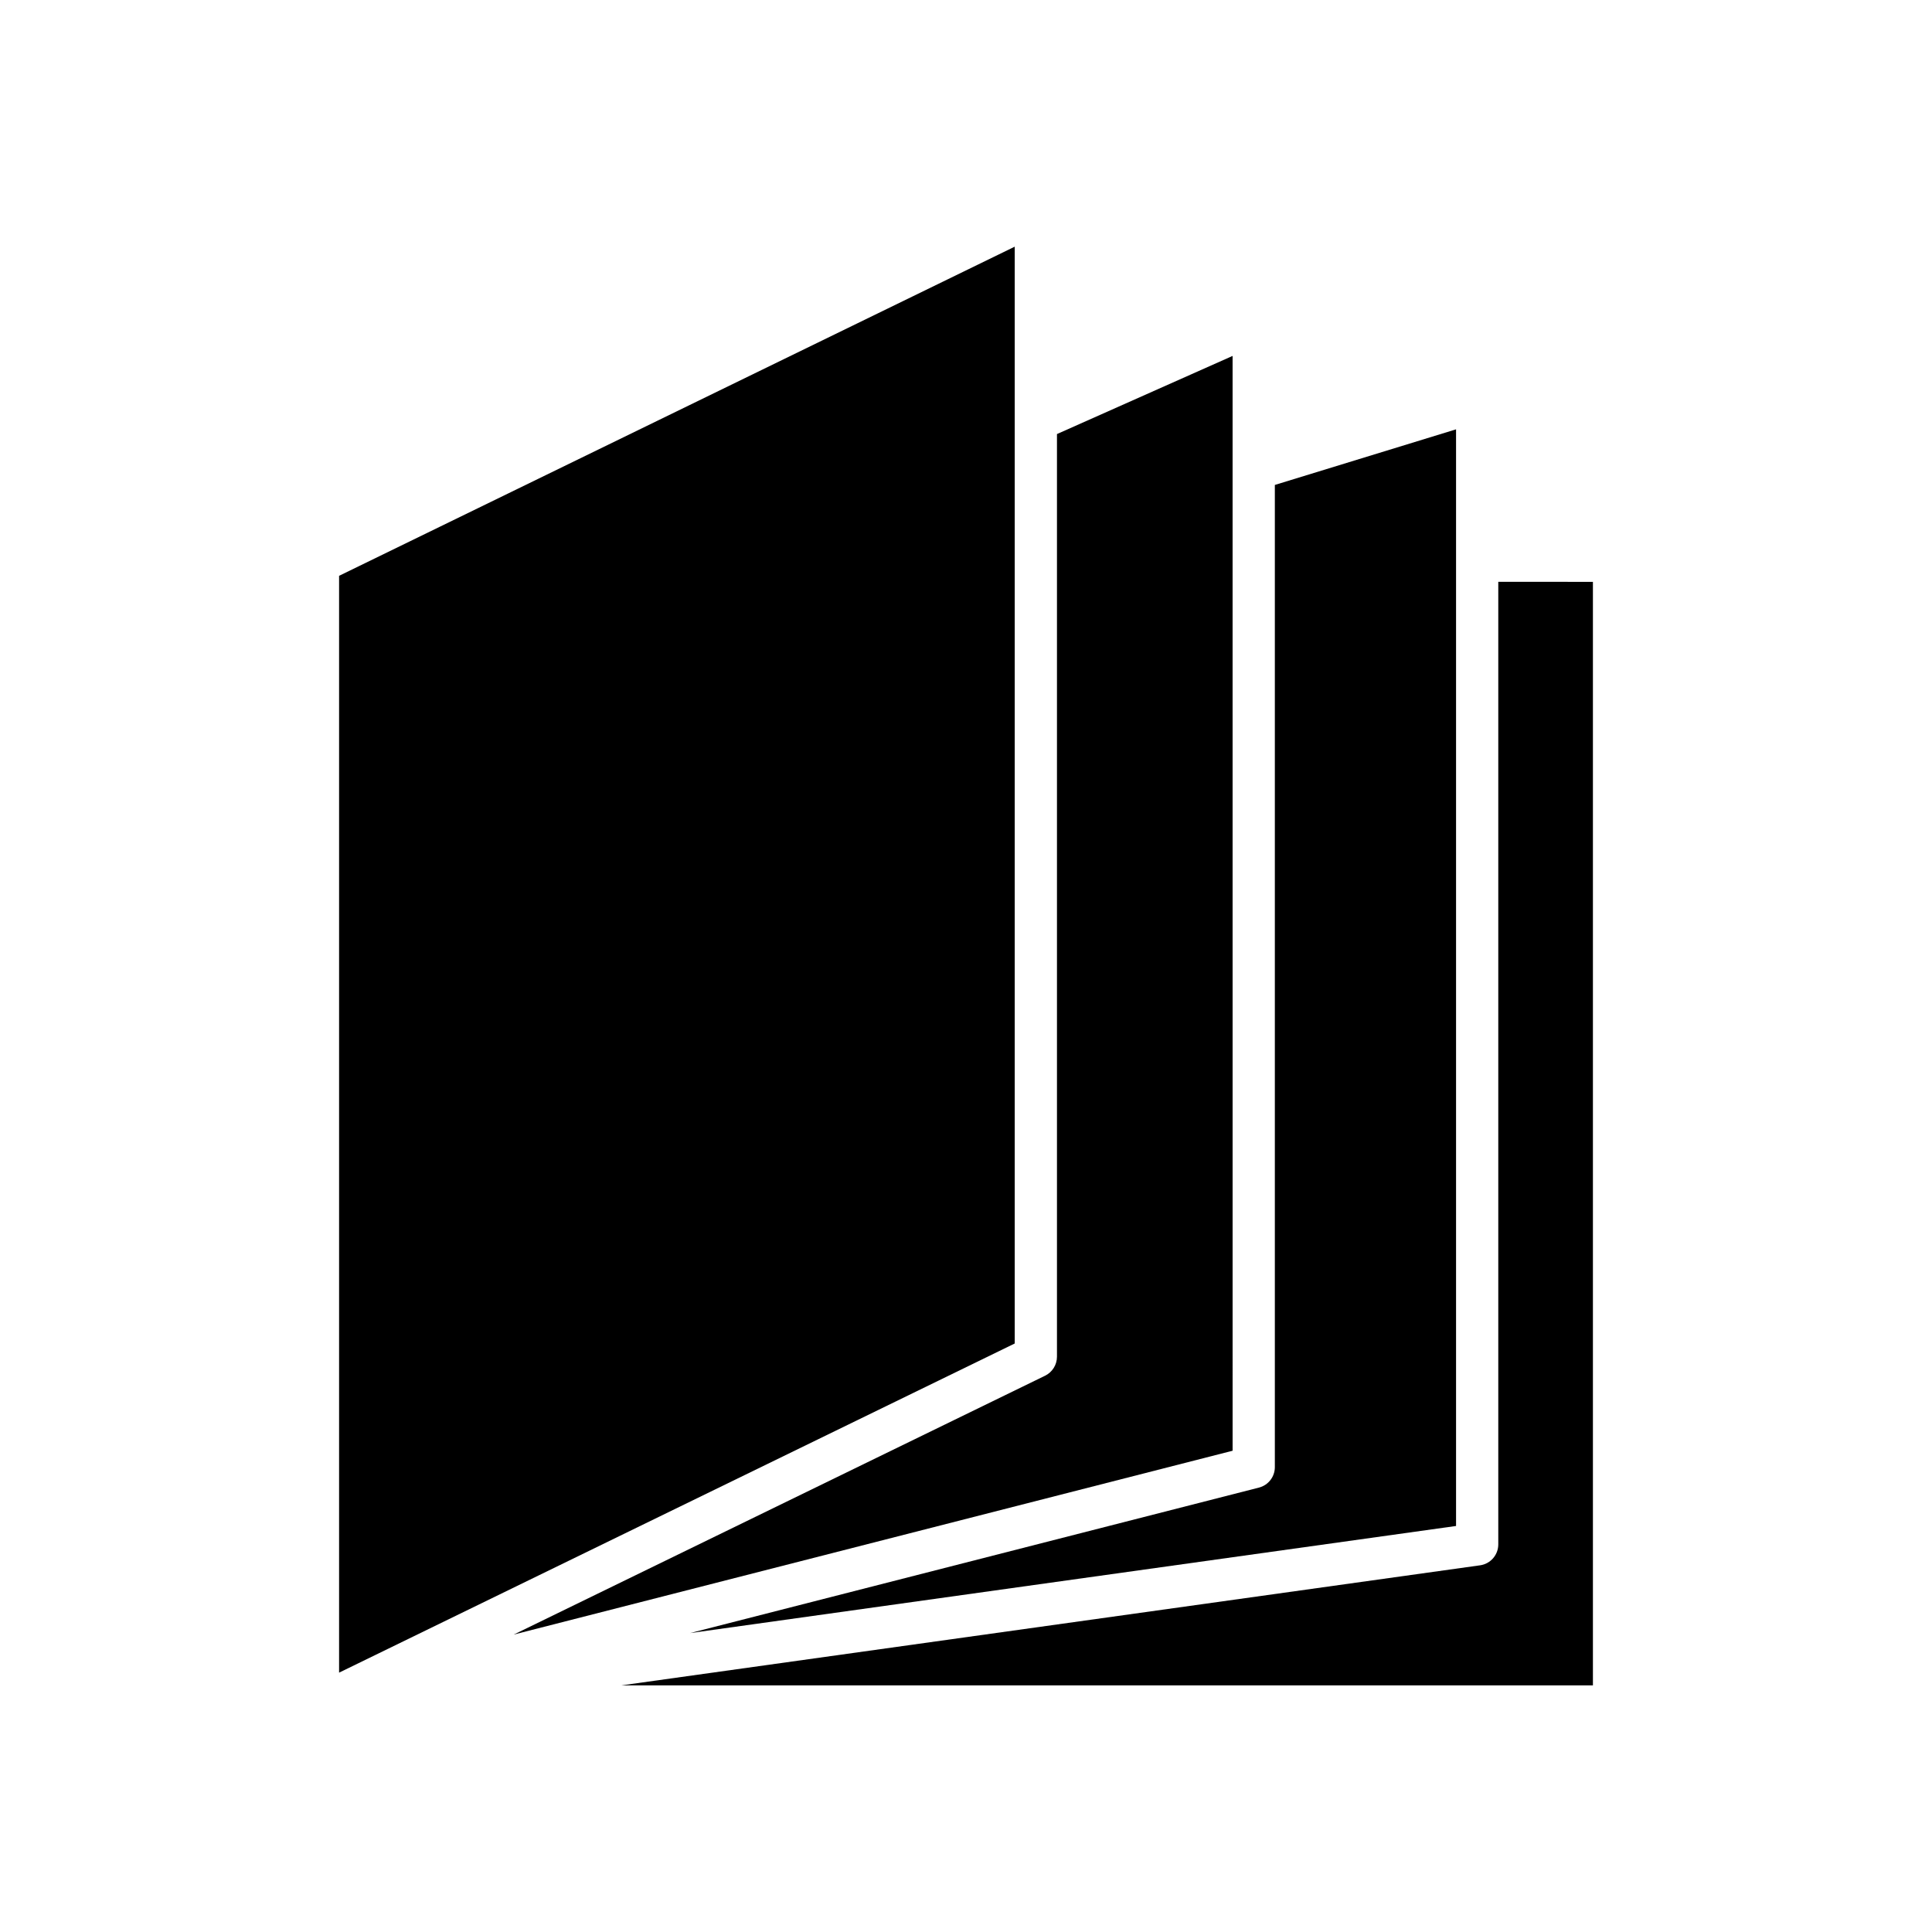
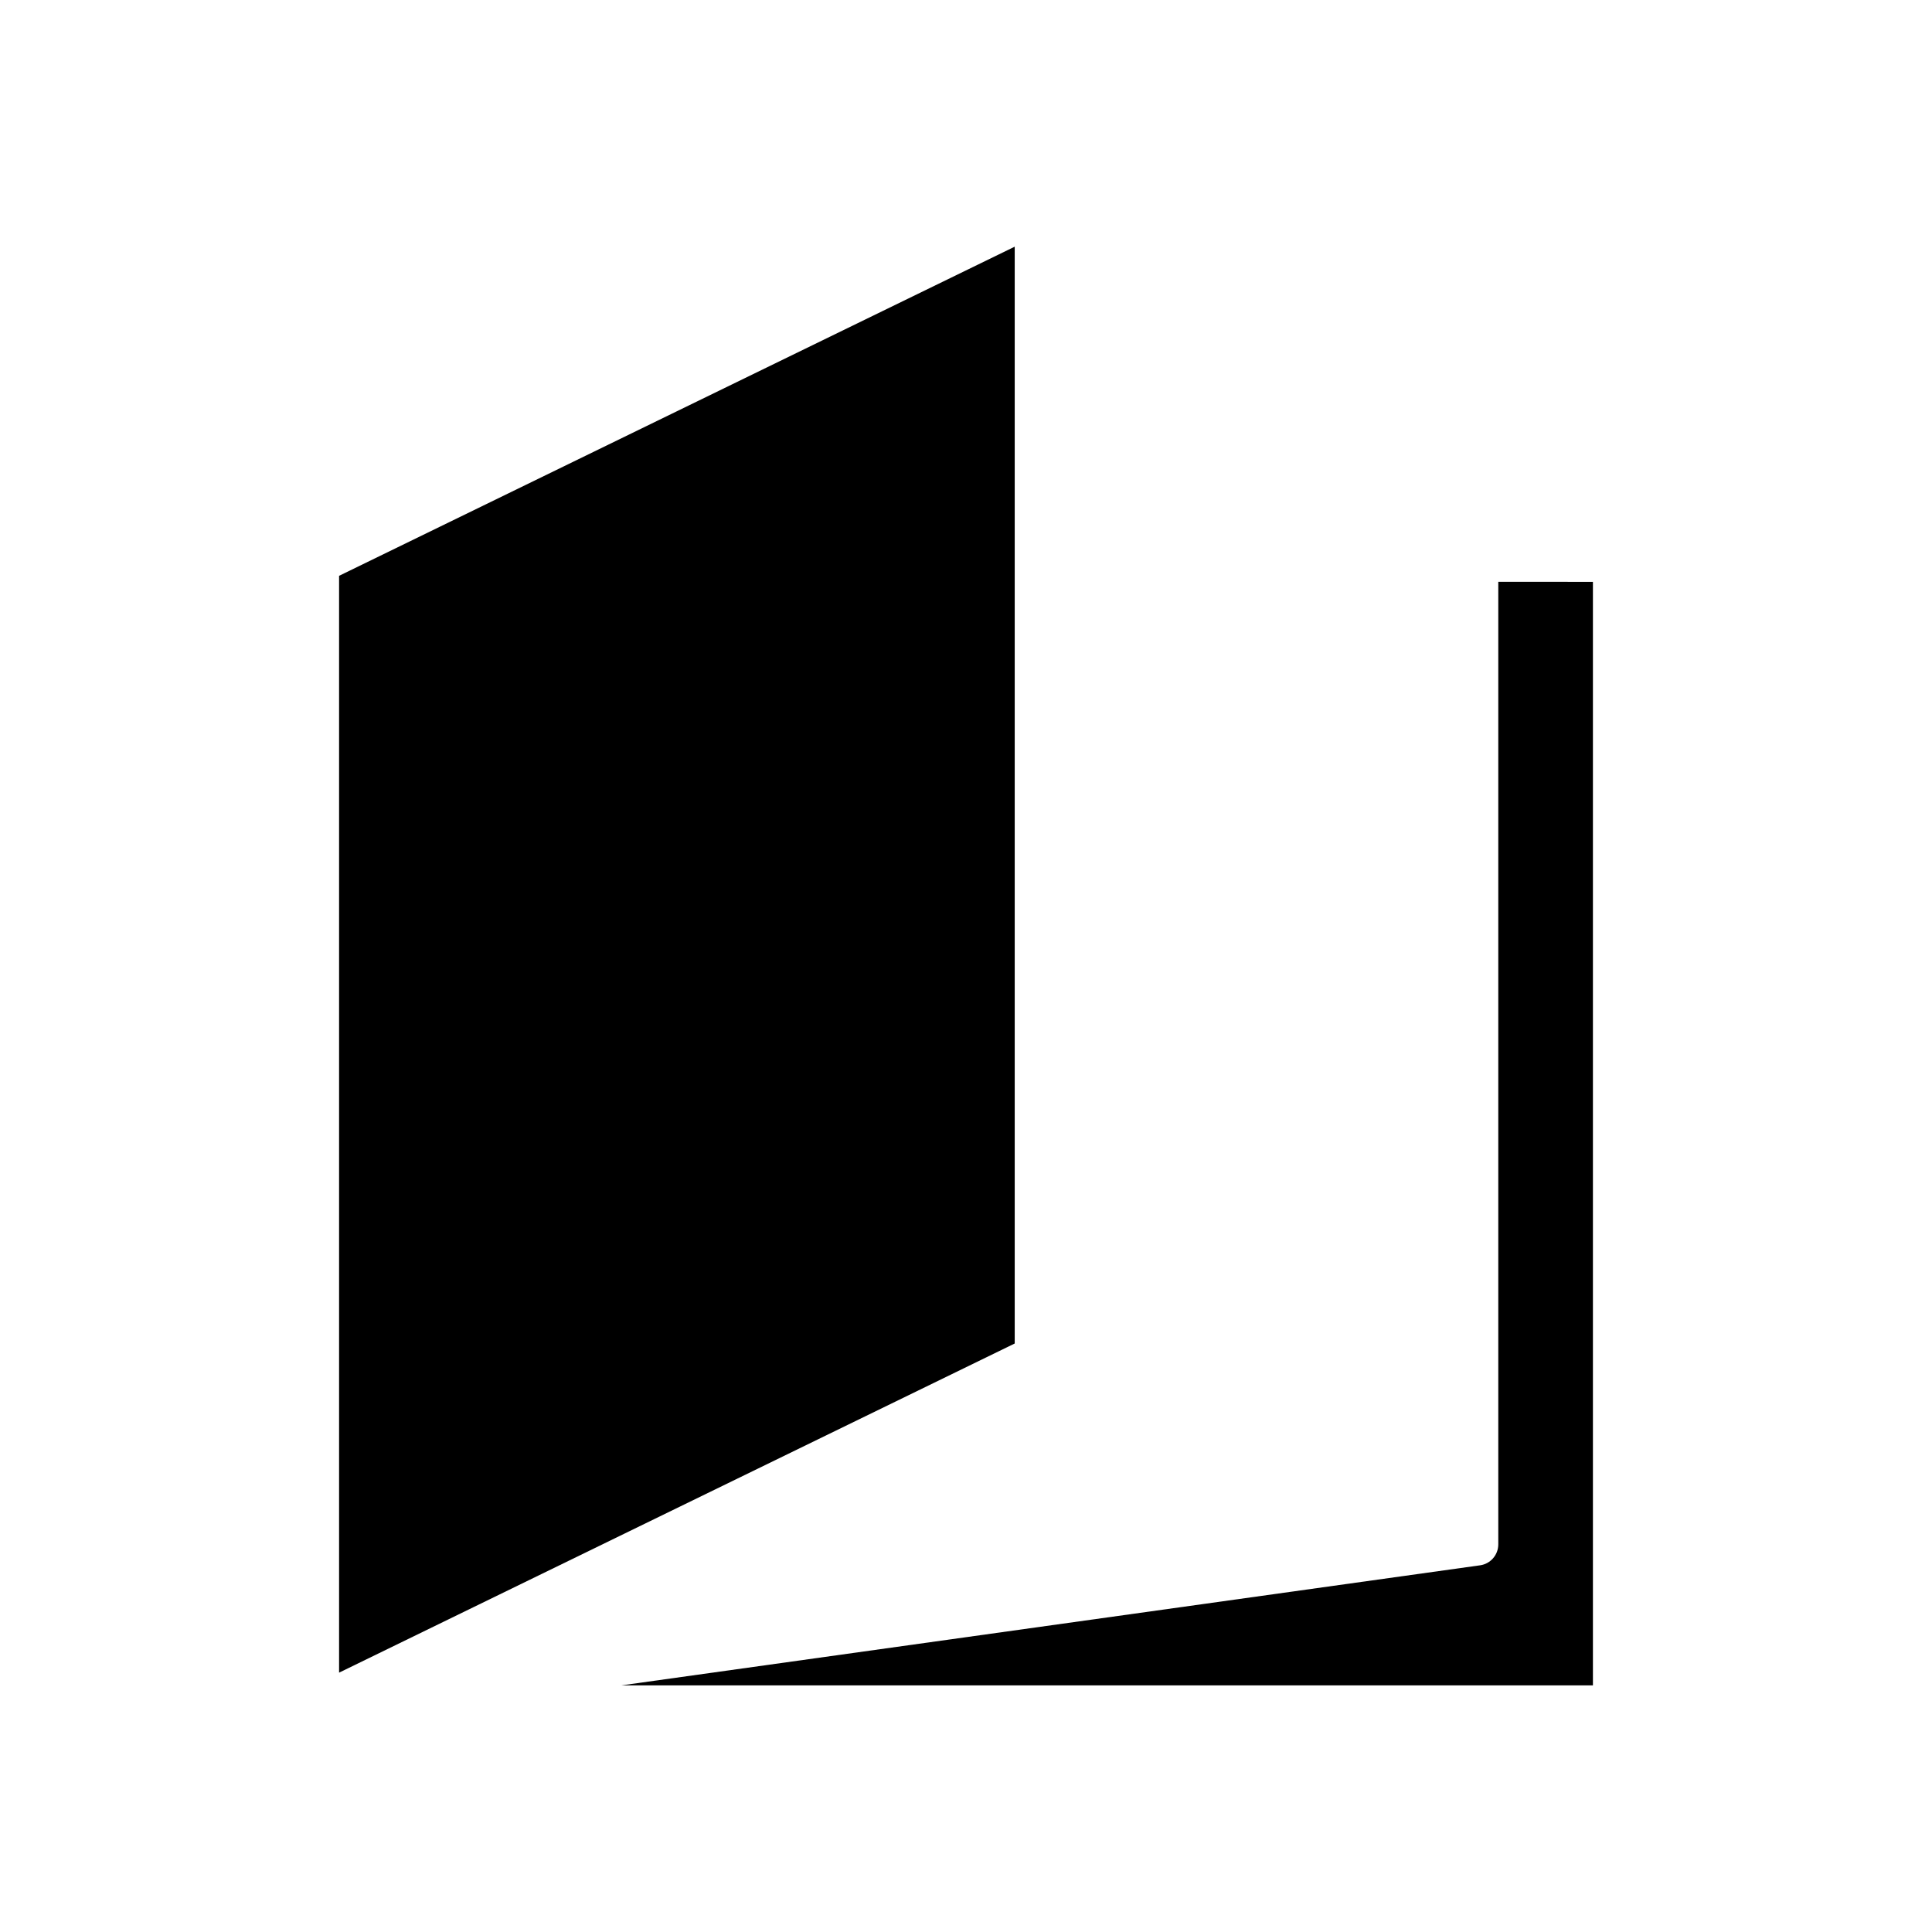
<svg xmlns="http://www.w3.org/2000/svg" fill="#000000" width="800px" height="800px" version="1.1" viewBox="144 144 512 512">
  <g>
-     <path d="m529.87 548.4v-290.62l-48.023 14.734v260.29c0 2.559-1.734 4.789-4.211 5.422l-150.77 38.559z" />
    <path d="m412.91 255.5v-46.129l-179.05 87.227v290.67l179.05-87.227z" />
-     <path d="m470.65 268.5c-0.004-0.086-0.004-0.168 0-0.258v-29.918l-46.543 20.707v244.51c0 2.144-1.223 4.094-3.144 5.035l-140.82 68.602 190.51-48.719z" />
    <path d="m541.06 298.19v255.09c0 2.793-2.059 5.156-4.82 5.543l-227.52 31.812h257.42v-292.44z" />
  </g>
</svg>